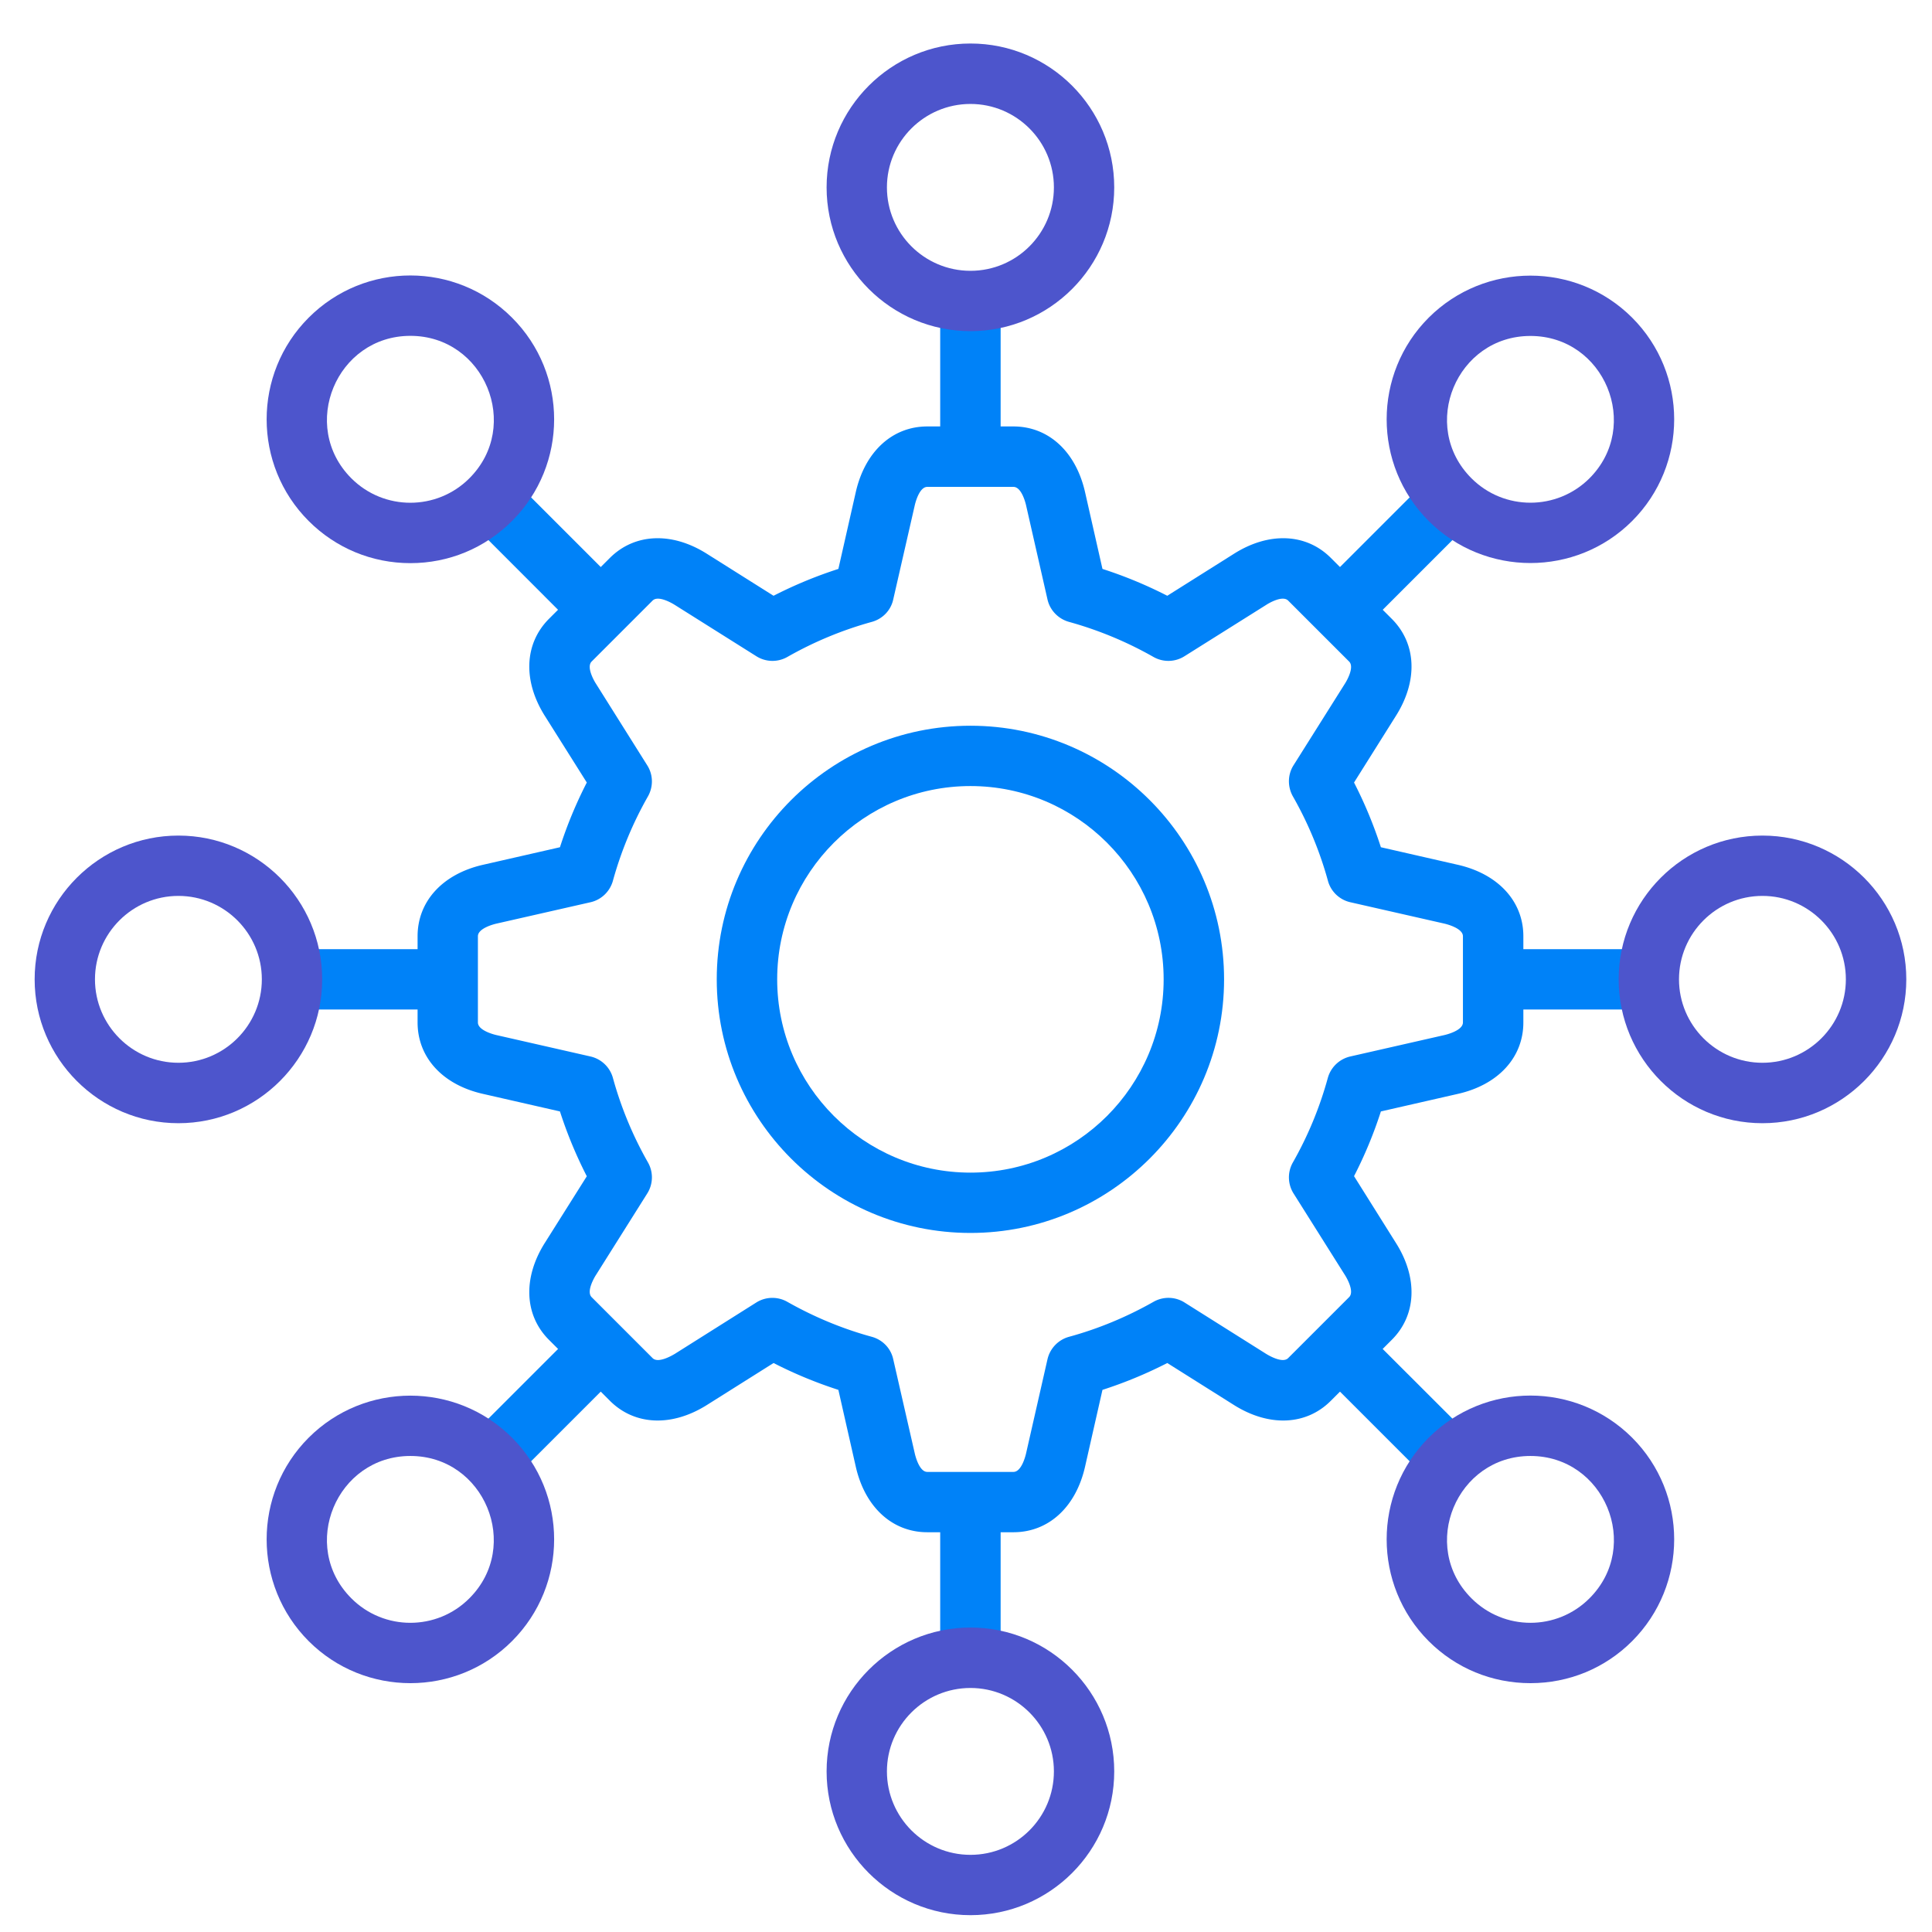
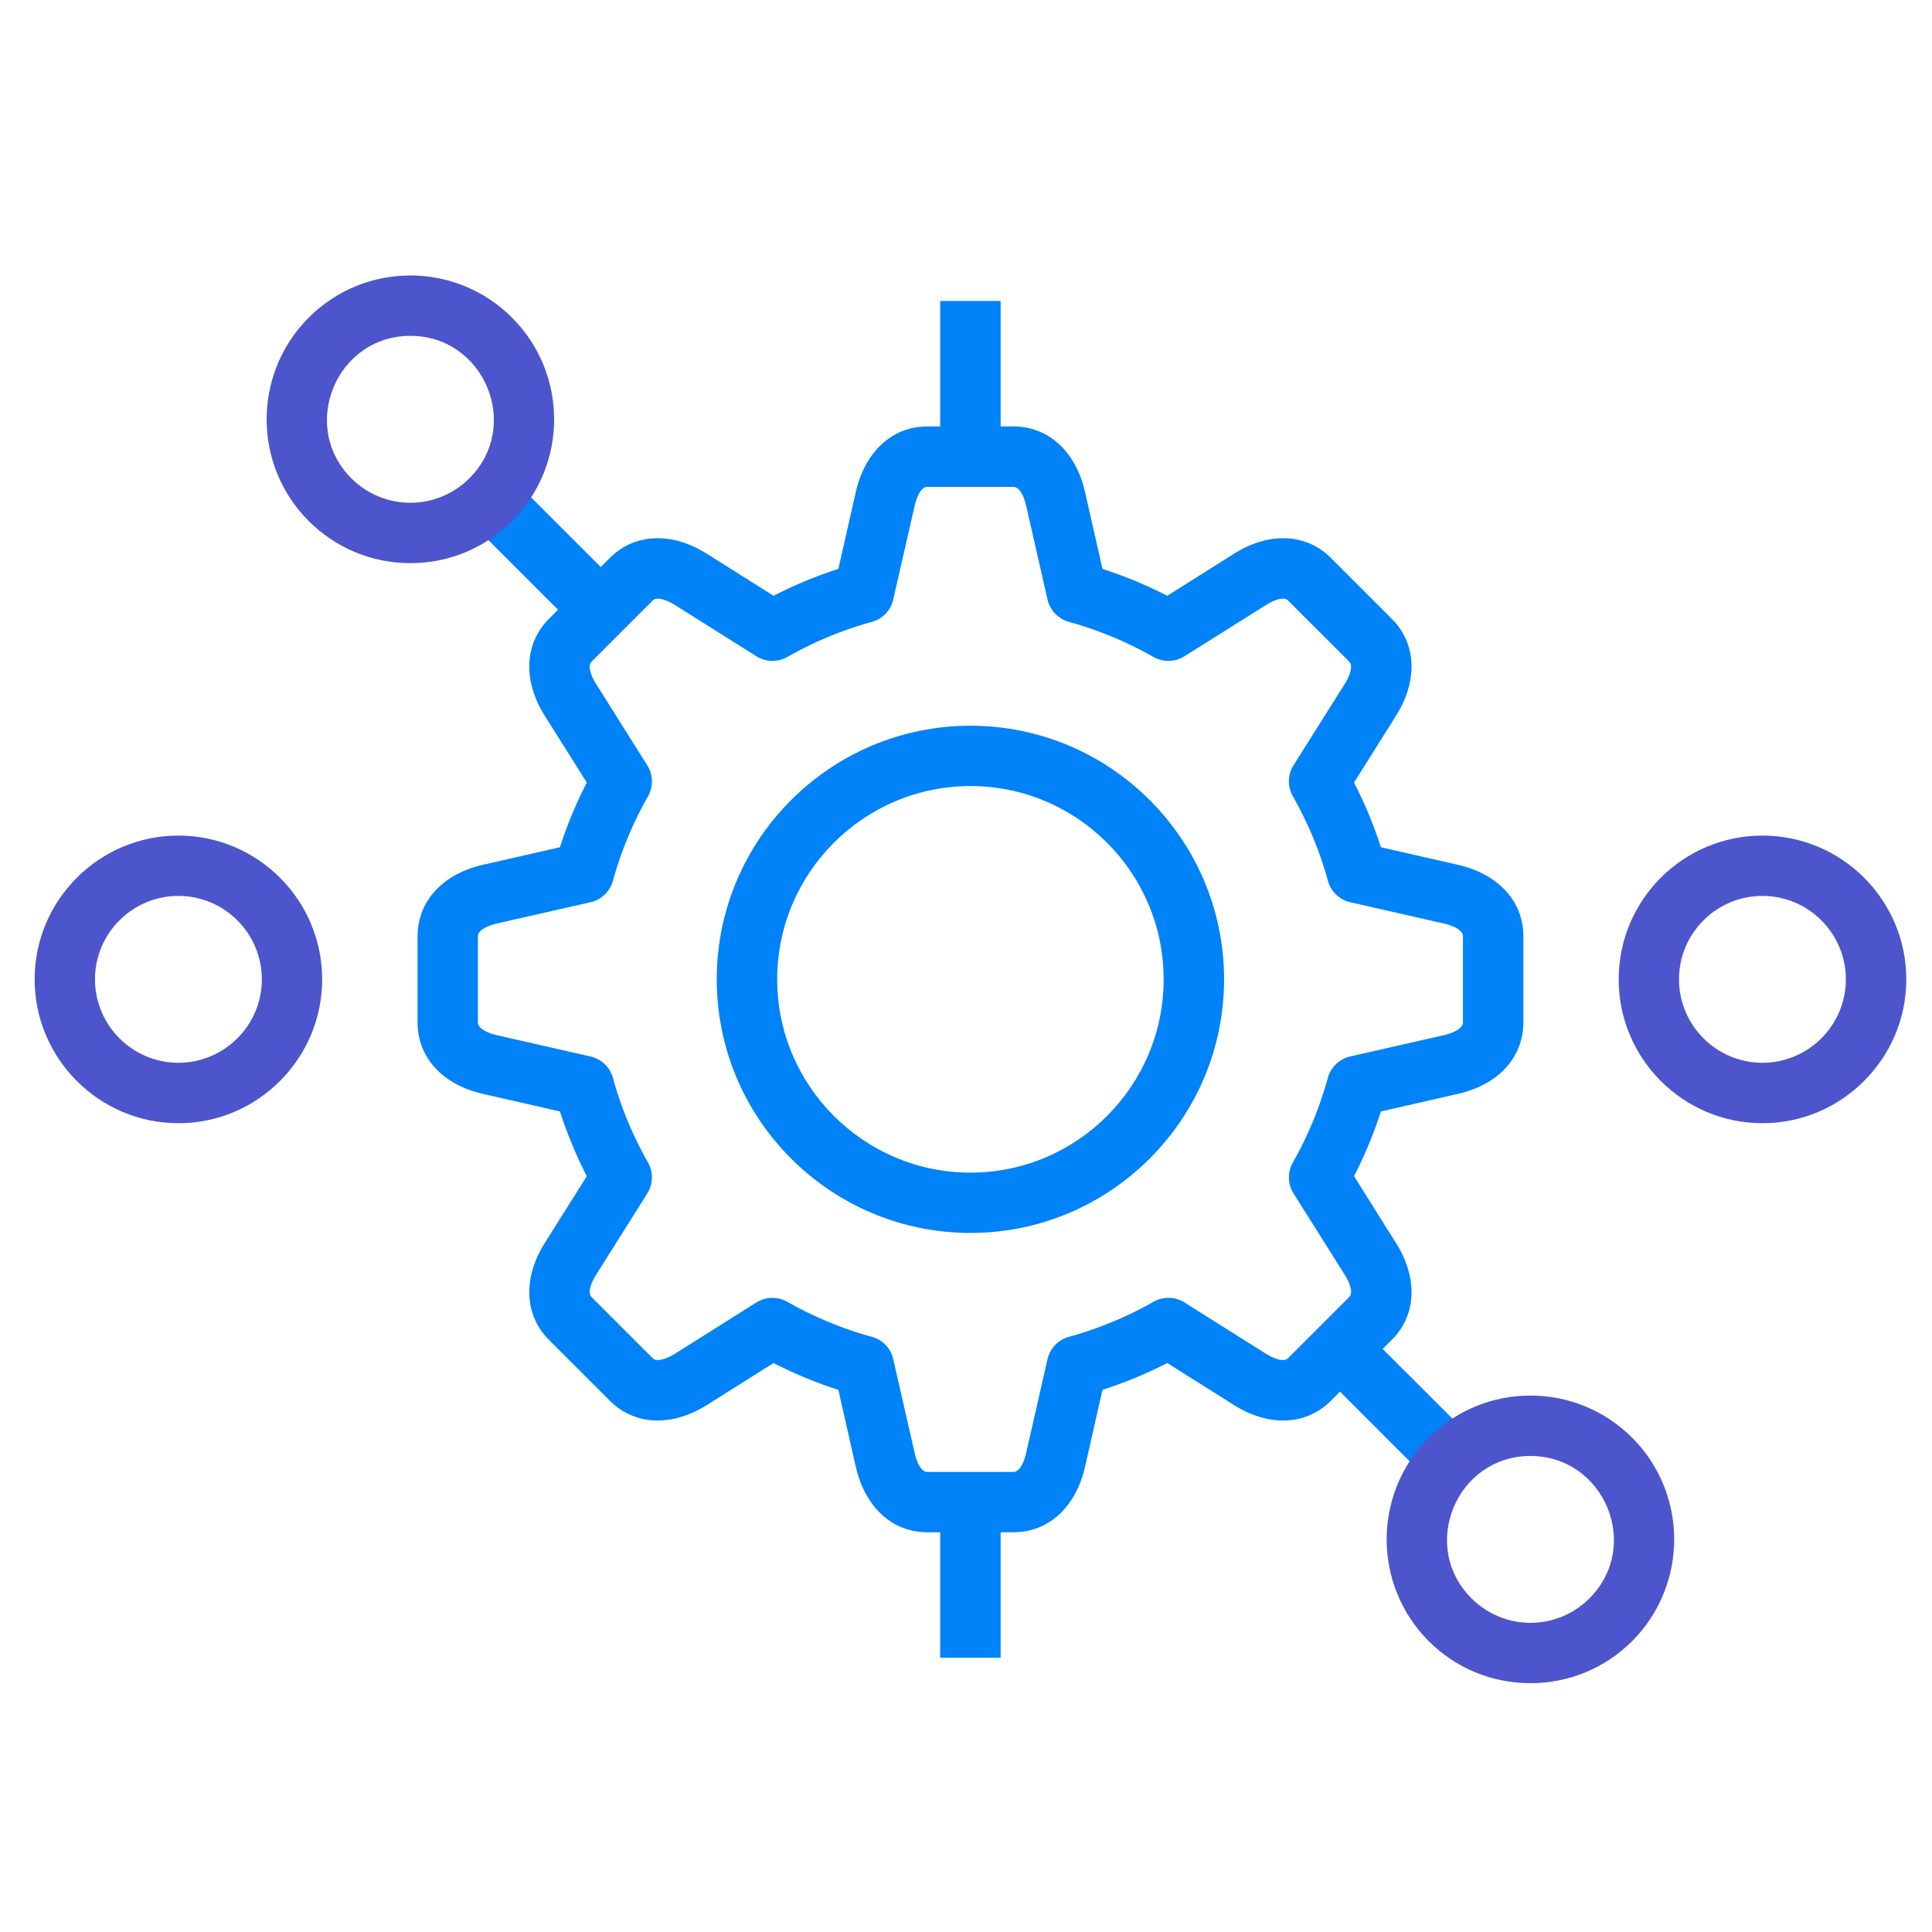
<svg xmlns="http://www.w3.org/2000/svg" version="1.1" width="512" height="512" x="0" y="0" viewBox="0 0 512 512" style="enable-background:new 0 0 512 512" xml:space="preserve" class="">
  <g>
    <path fill="#0082F8" d="M265.178 121.035h-16.016V79.763h16.016zm0 318.274h-16.016v-41.244h16.016z" opacity="1" data-original="#ea4b23" />
-     <path fill="#4D55CC" d="M257.184 27.548c-12.217 0-22.139 9.921-22.139 22.11s9.921 22.11 22.139 22.11 22.11-9.921 22.11-22.11-9.921-22.11-22.11-22.11zm0 60.208c-21.033 0-38.126-17.093-38.126-38.098s17.093-38.126 38.126-38.126 38.098 17.093 38.098 38.126-17.093 38.098-38.098 38.098zM257.184 447.331c-12.217 0-22.139 9.921-22.139 22.11s9.921 22.11 22.139 22.11 22.11-9.921 22.11-22.11-9.921-22.11-22.11-22.11zm0 60.208c-21.033 0-38.126-17.093-38.126-38.098s17.093-38.126 38.126-38.126 38.098 17.093 38.098 38.126-17.093 38.098-38.098 38.098z" opacity="1" data-original="#115181" class="" />
-     <path fill="#0082F8" d="m360.762 167.268-11.31-11.339 29.169-29.168 11.339 11.31-29.197 29.197zM135.691 392.31 124.381 381l29.168-29.168 11.31 11.31z" opacity="1" data-original="#ea4b23" />
-     <path fill="#4D55CC" d="M405.578 89.031c-19.559 0-29.537 23.811-15.619 37.729 8.617 8.617 22.62 8.617 31.266 0 13.861-13.89 3.969-37.729-15.647-37.729zm0 60.179c-9.751 0-19.531-3.713-26.958-11.14-14.854-14.854-14.854-39.033 0-53.886 14.882-14.854 39.061-14.854 53.915 0s14.854 39.033 0 53.886c-7.427 7.427-17.206 11.14-26.957 11.14zM108.762 385.847c-19.587 0-29.537 23.839-15.647 37.729 8.617 8.646 22.649 8.646 31.266 0 13.89-13.861 3.969-37.729-15.619-37.729zm0 60.208c-9.78 0-19.531-3.713-26.958-11.14-14.854-14.882-14.854-39.062 0-53.915 14.854-14.854 39.033-14.854 53.887 0 14.882 14.854 14.882 39.033 0 53.915-7.427 7.427-17.178 11.14-26.929 11.14z" opacity="1" data-original="#115181" class="" />
-     <path fill="#0082F8" d="M118.655 267.529H77.383v-15.987h41.272zm318.302 0h-41.272v-15.987h41.272z" opacity="1" data-original="#ea4b23" />
    <path fill="#4D55CC" d="M467.062 237.425c-12.189 0-22.11 9.921-22.11 22.11s9.921 22.11 22.11 22.11 22.11-9.921 22.11-22.11-9.921-22.11-22.11-22.11zm0 60.236c-21.033 0-38.098-17.121-38.098-38.126s17.065-38.098 38.098-38.098 38.126 17.093 38.126 38.098-17.121 38.126-38.126 38.126zM47.279 237.425c-12.189 0-22.11 9.921-22.11 22.11s9.921 22.11 22.11 22.11 22.11-9.921 22.11-22.11-9.921-22.11-22.11-22.11zm0 60.236c-21.005 0-38.098-17.121-38.098-38.126s17.093-38.098 38.098-38.098 38.098 17.093 38.098 38.098-17.093 38.126-38.098 38.126z" opacity="1" data-original="#115181" class="" />
    <path fill="#0082F8" d="m153.55 167.268-29.168-29.197 11.31-11.31 29.168 29.168zM378.621 392.31l-29.169-29.168 11.31-11.31L389.959 381l-11.339 11.31z" opacity="1" data-original="#ea4b23" />
    <path fill="#4D55CC" d="M405.578 385.847c-19.559 0-29.537 23.839-15.619 37.729 8.646 8.646 22.62 8.646 31.266 0 13.918-13.918 3.912-37.729-15.647-37.729zm0 60.208c-10.176 0-19.758-3.94-26.958-11.14-14.854-14.882-14.854-39.062 0-53.915 14.91-14.882 39.005-14.882 53.915 0 14.854 14.854 14.854 39.033 0 53.915-7.2 7.2-16.781 11.14-26.957 11.14zM108.762 89.003c-19.587 0-29.537 23.839-15.647 37.758 8.646 8.646 22.649 8.617 31.266 0 13.918-13.89 3.969-37.758-15.619-37.758zm0 60.236c-10.176 0-19.757-3.969-26.958-11.169-14.854-14.854-14.854-39.033 0-53.886 14.882-14.91 39.005-14.91 53.887 0 14.882 14.854 14.882 39.033 0 53.886-7.2 7.2-16.753 11.169-26.929 11.169z" opacity="1" data-original="#115181" class="" />
    <g fill="#EA4B23">
      <path d="M204.687 343.951c1.361 0 2.721.34 3.969 1.049 7.058 3.997 14.598 7.143 22.394 9.269 2.863.794 5.046 3.062 5.669 5.953l5.698 24.917c.113.51 1.162 4.932 3.317 4.932h22.847c2.183 0 3.231-4.422 3.345-4.932l5.669-24.917a8.043 8.043 0 0 1 5.698-5.953c7.795-2.126 15.335-5.272 22.394-9.269a7.995 7.995 0 0 1 8.22.17l21.657 13.635c.425.255 4.309 2.636 5.811 1.105l16.158-16.157c1.531-1.531-.822-5.414-1.106-5.839l-13.635-21.656a8.01 8.01 0 0 1-.17-8.192 97.257 97.257 0 0 0 9.269-22.422 8.053 8.053 0 0 1 5.953-5.669l24.917-5.669c.51-.113 4.932-1.19 4.932-3.345v-22.847c0-2.154-4.422-3.231-4.904-3.345l-24.945-5.669c-2.863-.652-5.159-2.835-5.924-5.669a97.292 97.292 0 0 0-9.298-22.394c-1.446-2.58-1.389-5.754.17-8.22l13.635-21.657c.283-.425 2.636-4.309 1.106-5.839l-16.158-16.157c-1.531-1.531-5.386.85-5.811 1.134l-21.657 13.606a7.998 7.998 0 0 1-8.22.198 98.418 98.418 0 0 0-22.394-9.298c-2.835-.794-5.046-3.061-5.698-5.953l-5.669-24.917c-.113-.51-1.162-4.904-3.345-4.904h-22.847c-2.154 0-3.203 4.394-3.317 4.904l-5.698 24.917c-.624 2.891-2.806 5.159-5.669 5.953a97.826 97.826 0 0 0-22.394 9.298 7.998 7.998 0 0 1-8.22-.198l-21.628-13.606c-.453-.283-4.337-2.665-5.868-1.134l-16.157 16.157c-1.502 1.531.85 5.414 1.134 5.839l13.606 21.657c1.587 2.494 1.644 5.641.198 8.22a97.878 97.878 0 0 0-9.298 22.394c-.794 2.834-3.061 5.017-5.924 5.669l-24.945 5.669c-.51.114-4.904 1.191-4.904 3.345v22.847c0 2.155 4.394 3.232 4.904 3.345l24.917 5.669a8.01 8.01 0 0 1 5.953 5.669 97.498 97.498 0 0 0 9.298 22.422 7.998 7.998 0 0 1-.198 8.22l-13.606 21.628c-.283.425-2.636 4.309-1.134 5.839l16.157 16.157c1.531 1.531 5.414-.85 5.868-1.105l21.628-13.635a7.948 7.948 0 0 1 4.252-1.219zm63.893 62.107h-22.847c-9.241 0-16.498-6.633-18.935-17.348l-4.62-20.381A114.785 114.785 0 0 1 205 361.214l-17.688 11.14c-9.298 5.839-19.134 5.414-25.682-1.134l-16.157-16.157c-6.52-6.52-6.945-16.384-1.105-25.654l11.14-17.688a114.785 114.785 0 0 1-7.115-17.178l-20.381-4.649c-10.715-2.409-17.348-9.666-17.348-18.936v-22.847c0-9.241 6.633-16.498 17.348-18.935l20.381-4.649a114.467 114.467 0 0 1 7.115-17.15l-11.14-17.688c-5.839-9.298-5.414-19.134 1.105-25.682l16.157-16.157c6.548-6.52 16.384-6.973 25.682-1.105L205 157.885a114.89 114.89 0 0 1 17.178-7.115l4.62-20.381c2.438-10.715 9.694-17.376 18.935-17.376h22.847c9.269 0 16.526 6.661 18.964 17.376l4.62 20.381a114.89 114.89 0 0 1 17.178 7.115l17.688-11.14c9.298-5.868 19.134-5.414 25.654 1.105l16.157 16.157c6.548 6.548 6.973 16.384 1.105 25.682l-11.112 17.688a114.467 114.467 0 0 1 7.115 17.15l20.381 4.649c10.715 2.438 17.376 9.694 17.376 18.935v22.847c0 9.269-6.661 16.526-17.376 18.936l-20.381 4.649a113.263 113.263 0 0 1-7.115 17.15l11.112 17.717c5.868 9.269 5.443 19.134-1.105 25.654l-16.157 16.157c-6.52 6.548-16.356 6.973-25.654 1.134l-17.688-11.14a114.741 114.741 0 0 1-17.178 7.115l-4.62 20.381c-2.438 10.715-9.694 17.348-18.964 17.348z" fill="#0082F8" opacity="1" data-original="#ea4b23" />
      <path d="M257.184 208.313c-28.261 0-51.222 22.989-51.222 51.222s22.961 51.222 51.222 51.222 51.194-22.961 51.194-51.222-22.961-51.222-51.194-51.222zm0 118.431c-37.077 0-67.238-30.132-67.238-67.209s30.161-67.209 67.238-67.209 67.209 30.161 67.209 67.209-30.161 67.209-67.209 67.209z" fill="#0082F8" opacity="1" data-original="#ea4b23" />
    </g>
  </g>
</svg>